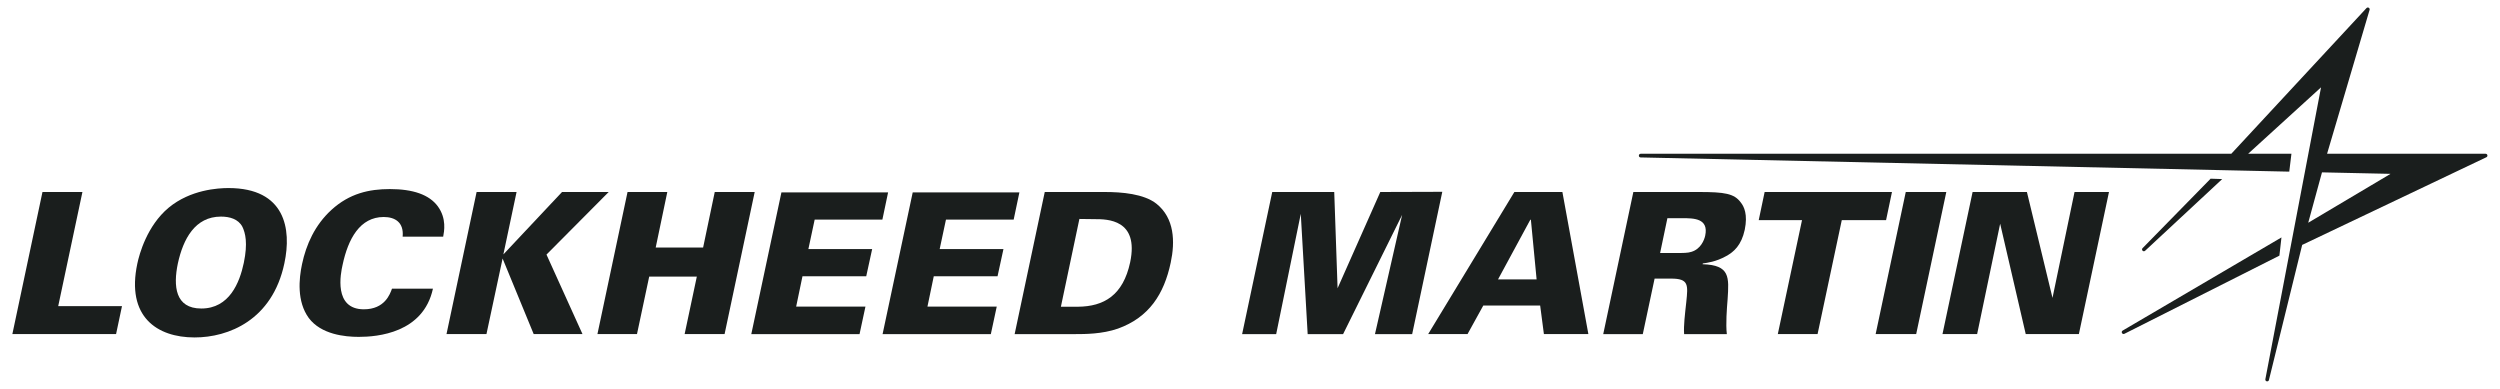
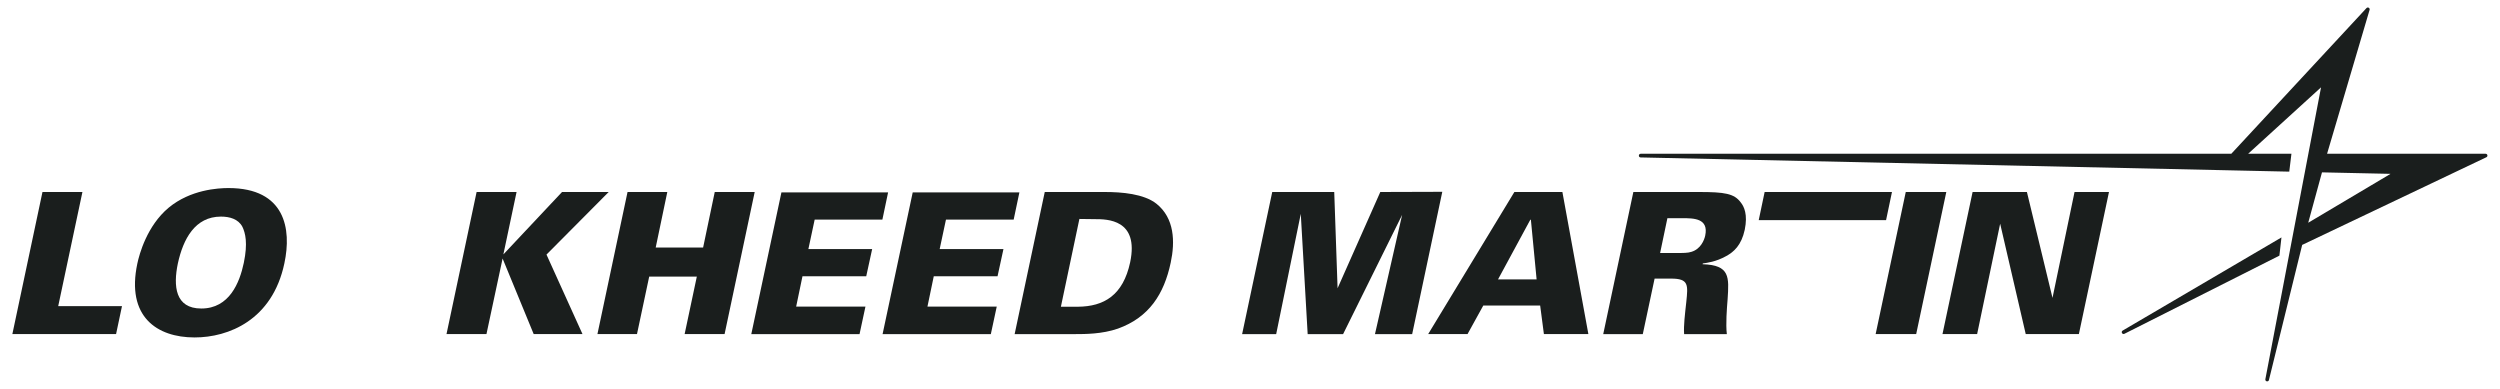
<svg xmlns="http://www.w3.org/2000/svg" width="180" height="28" viewBox="0 0 180 28" fill="none">
  <g clip-path="url(#clip0_3327_3826)">
    <path d="M3.058 13.824H5.935L4.191 22.043H8.783L8.357 24.055H0.89L3.058 13.824Z" fill="#1A1E1D" />
    <path d="M12.14 14.957C13.713 13.653 15.697 13.54 16.449 13.54C20.53 13.54 21.012 16.474 20.473 18.968C19.609 23.05 16.449 24.296 14.011 24.296C11.29 24.296 9.079 22.795 9.887 18.982C10.029 18.302 10.582 16.261 12.14 14.957ZM14.493 22.213C16.519 22.213 17.256 20.342 17.554 18.925C17.851 17.494 17.667 16.785 17.454 16.332C17.157 15.766 16.533 15.595 15.909 15.595C14.039 15.595 13.189 17.21 12.806 18.967C12.466 20.597 12.608 22.213 14.493 22.213Z" fill="#1A1E1D" />
-     <path d="M28.99 17.041C29.089 16.007 28.438 15.624 27.629 15.624C25.914 15.624 25.064 17.197 24.667 19.068C24.525 19.691 24.002 22.27 26.198 22.27C27.7 22.27 28.082 21.178 28.224 20.782H31.172C30.477 23.985 27.161 24.255 25.829 24.255C24.837 24.255 23.122 24.085 22.23 22.894C21.365 21.703 21.521 20.074 21.748 19.011C22.046 17.608 22.669 16.205 23.86 15.114C25.163 13.924 26.58 13.613 28.068 13.613C29.727 13.613 30.903 14.01 31.526 14.86C32.164 15.738 31.98 16.66 31.909 17.042H28.99V17.041Z" fill="#1A1E1D" />
    <path d="M34.316 13.824H37.193L36.243 18.317L40.466 13.824H43.825L39.347 18.33L41.94 24.055H38.426L36.187 18.613L35.025 24.055H32.148L34.316 13.824Z" fill="#1A1E1D" />
    <path d="M45.183 13.824H48.046L47.211 17.82H50.625L51.462 13.824H54.338L52.17 24.055H49.293L50.171 19.917H46.742L45.863 24.055H43.015L45.183 13.824Z" fill="#1A1E1D" />
    <path d="M56.262 13.853H63.943L63.532 15.809H58.657L58.203 17.935H62.795L62.369 19.891H57.778L57.324 22.073H62.313L61.887 24.057H54.093L56.262 13.854V13.853Z" fill="#1A1E1D" />
    <path d="M65.715 13.853H73.396L72.985 15.809H68.11L67.656 17.935H72.248L71.823 19.891H67.231L66.777 22.073H71.766L71.34 24.057H63.546L65.715 13.854V13.853Z" fill="#1A1E1D" />
    <path d="M75.222 13.824H79.544C80.763 13.824 82.364 13.952 83.27 14.674C84.56 15.709 84.617 17.395 84.291 18.911C83.81 21.179 82.732 22.851 80.494 23.659C79.36 24.056 78.113 24.056 77.404 24.056H73.054L75.222 13.825L75.222 13.824ZM76.384 22.085H77.602C79.487 22.071 80.861 21.263 81.372 18.883C82.024 15.779 79.7 15.779 78.836 15.779L77.716 15.765L76.384 22.085Z" fill="#1A1E1D" />
    <path d="M91.601 13.824H96.065L96.306 20.754L99.381 13.824L103.845 13.81L101.676 24.056H98.998L100.954 15.469L96.703 24.056H94.152L93.656 15.397L91.885 24.056H89.433L91.601 13.825L91.601 13.824Z" fill="#1A1E1D" />
    <path d="M109.034 13.824H112.492L114.363 24.055H111.161L110.892 22H106.796L105.662 24.055H102.828L109.035 13.824H109.034ZM110.636 20.116L110.224 15.822H110.182L107.858 20.116H110.636Z" fill="#1A1E1D" />
    <path d="M117.601 13.824H122.333C124.176 13.824 124.856 13.937 125.323 14.561C125.578 14.873 125.848 15.44 125.621 16.545C125.38 17.664 124.828 18.146 124.275 18.444C123.538 18.854 122.9 18.925 122.603 18.968L122.589 19.025C124.573 19.081 124.488 19.961 124.389 21.533C124.332 22.228 124.247 23.333 124.332 24.056H121.257C121.214 23.432 121.314 22.652 121.413 21.745C121.54 20.512 121.597 20.059 120.321 20.059H119.131L118.281 24.056H115.433L117.601 13.825L117.601 13.824ZM119.528 18.217H120.591C121.215 18.217 121.527 18.217 121.782 18.132C122.447 17.934 122.703 17.296 122.774 16.97C123.043 15.709 121.937 15.709 121.116 15.709H120.053L119.528 18.216V18.217Z" fill="#1A1E1D" />
-     <path d="M129.746 15.85H126.628L127.054 13.824H136.222L135.797 15.85H132.608L130.865 24.055H128.002L129.745 15.85H129.746Z" fill="#1A1E1D" />
+     <path d="M129.746 15.85H126.628L127.054 13.824H136.222L135.797 15.85H132.608H128.002L129.745 15.85H129.746Z" fill="#1A1E1D" />
    <path d="M137.215 13.824H140.134L137.965 24.055H135.046L137.215 13.824Z" fill="#1A1E1D" />
    <path d="M142.026 13.824H145.938L147.78 21.448L149.367 13.824H151.847L149.679 24.055H145.853L144.011 16.106L142.353 24.055H139.859L142.027 13.824H142.026Z" fill="#1A1E1D" />
    <path d="M167.549 11.071L170.611 0.708C170.648 0.575 170.481 0.482 170.387 0.583L160.654 11.071H118.132C117.96 11.071 117.953 11.332 118.124 11.335L159.696 12.245L162.316 12.303L164.827 12.358L164.983 11.071H161.865L167.115 6.288L166.202 11.071L164.867 18.07L163.106 27.303C163.075 27.468 163.318 27.525 163.363 27.362L165.757 17.633L179.021 11.321C179.146 11.259 179.103 11.071 178.963 11.071H167.55H167.549ZM167.184 12.41L172.12 12.517L166.192 16.038L167.183 12.41H167.184Z" fill="#1A1E1D" />
-     <path d="M160.002 12.893L159.165 12.865L154.264 17.868C154.149 17.99 154.322 18.169 154.447 18.056L160.001 12.892L160.002 12.893Z" fill="#1A1E1D" />
    <path d="M164.117 18.407L164.265 17.095L152.83 23.802C152.686 23.889 152.805 24.108 152.957 24.034L164.117 18.406V18.407Z" fill="#1A1E1D" />
  </g>
  <defs>
    <clipPath id="clip0_3327_3826">
      <rect width="178.206" height="26.919" fill="white" transform="translate(0.89 0.541)" />
    </clipPath>
  </defs>
</svg>